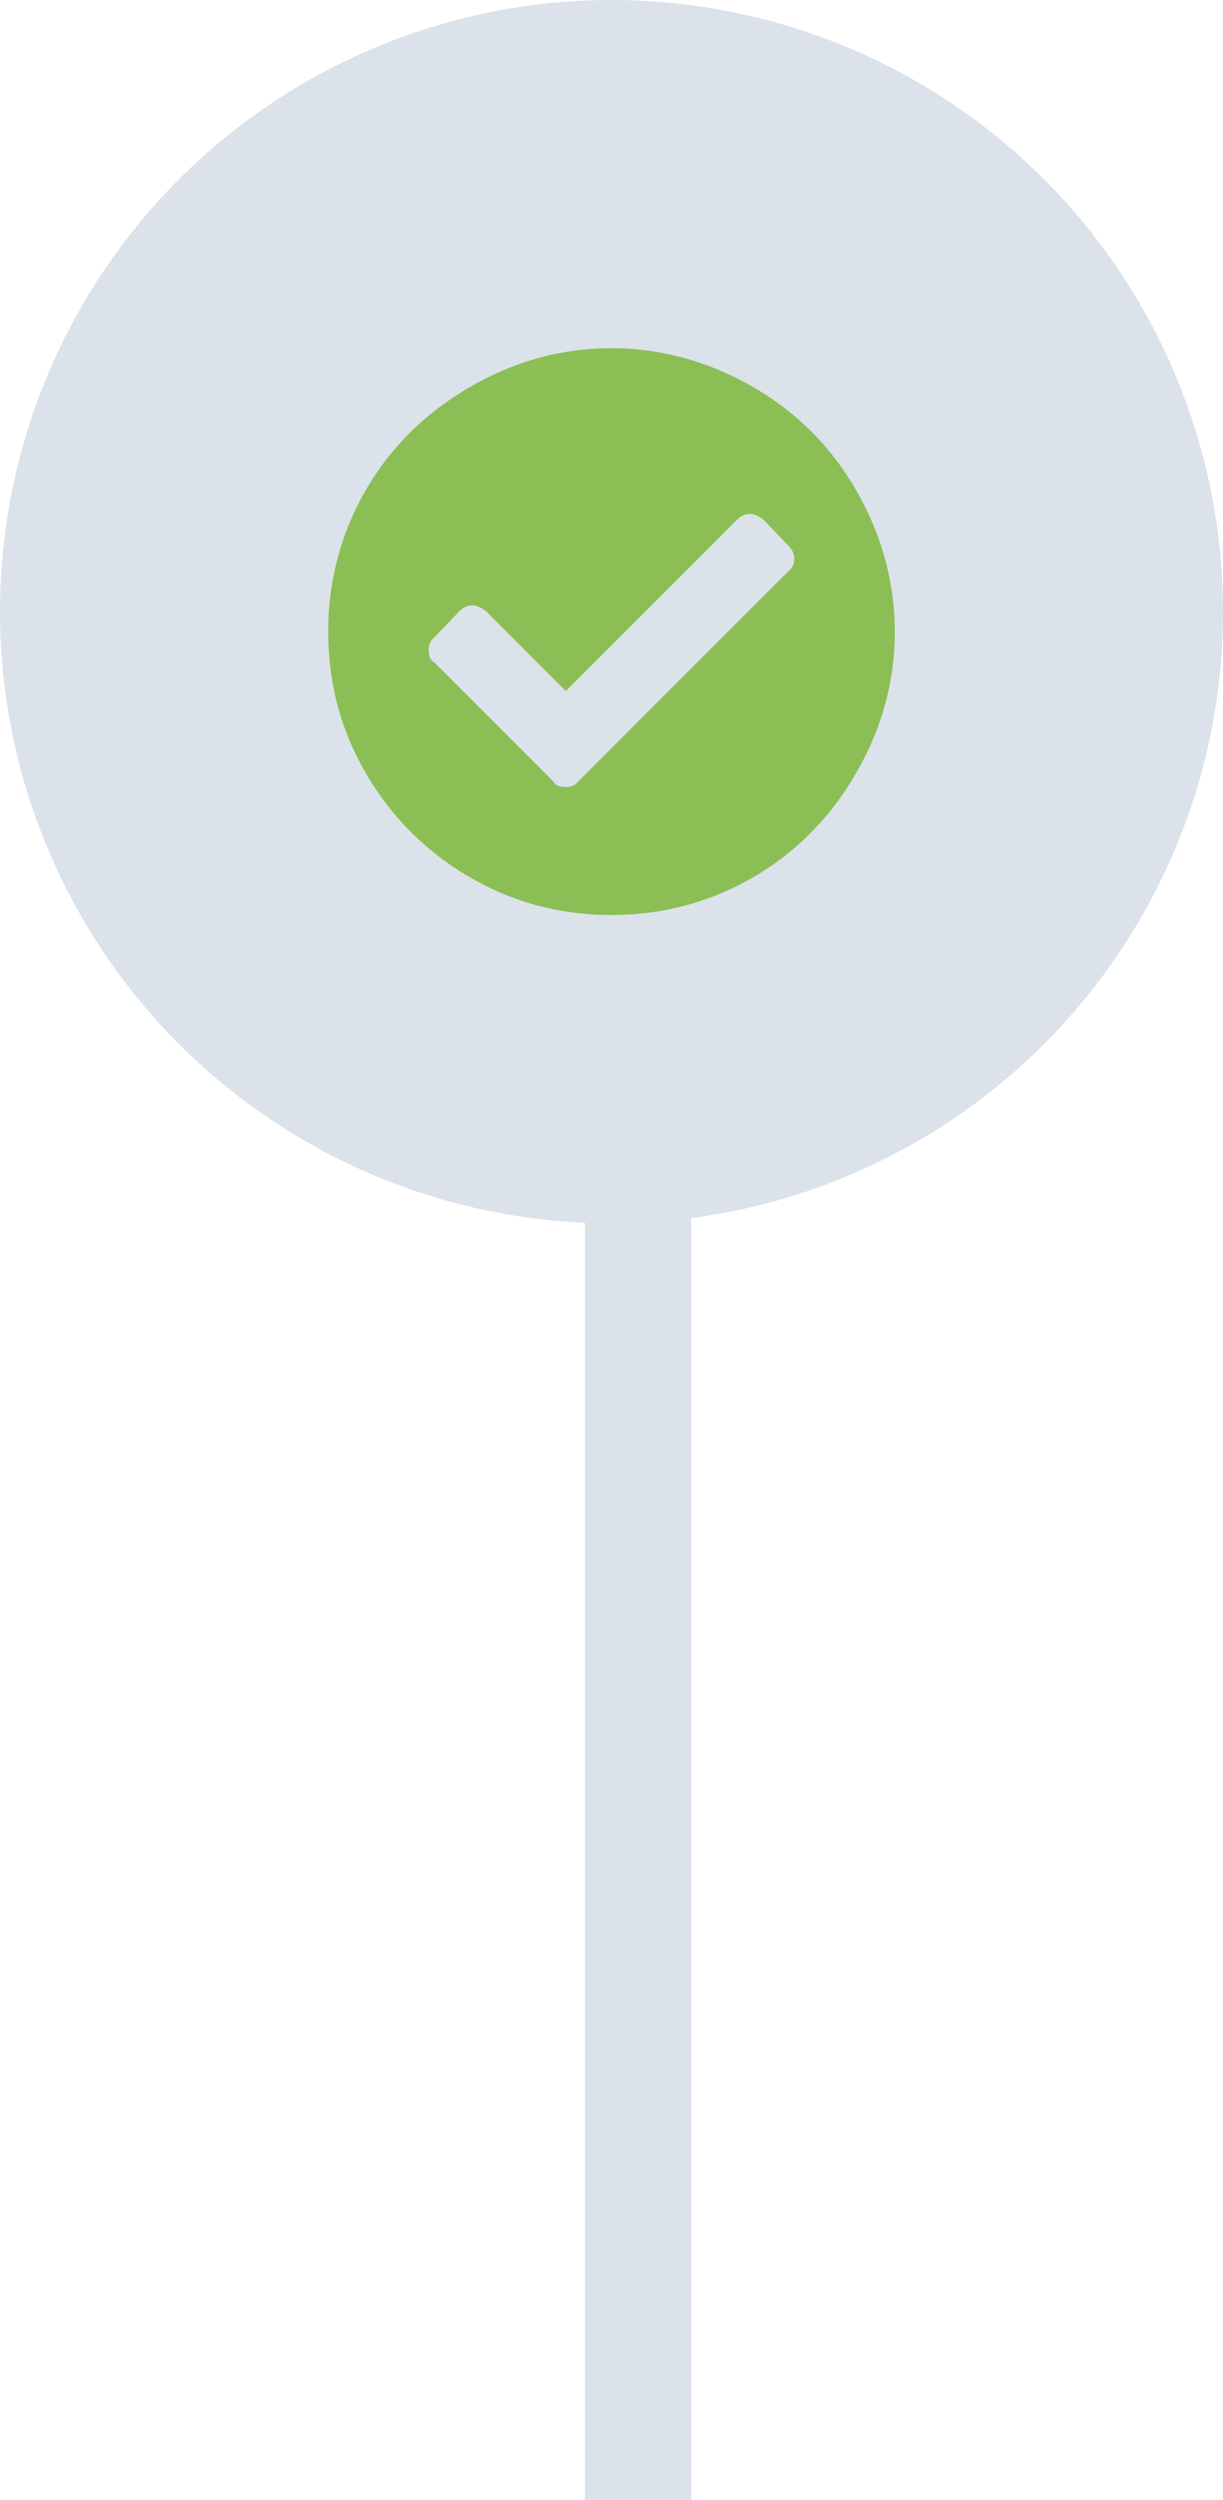
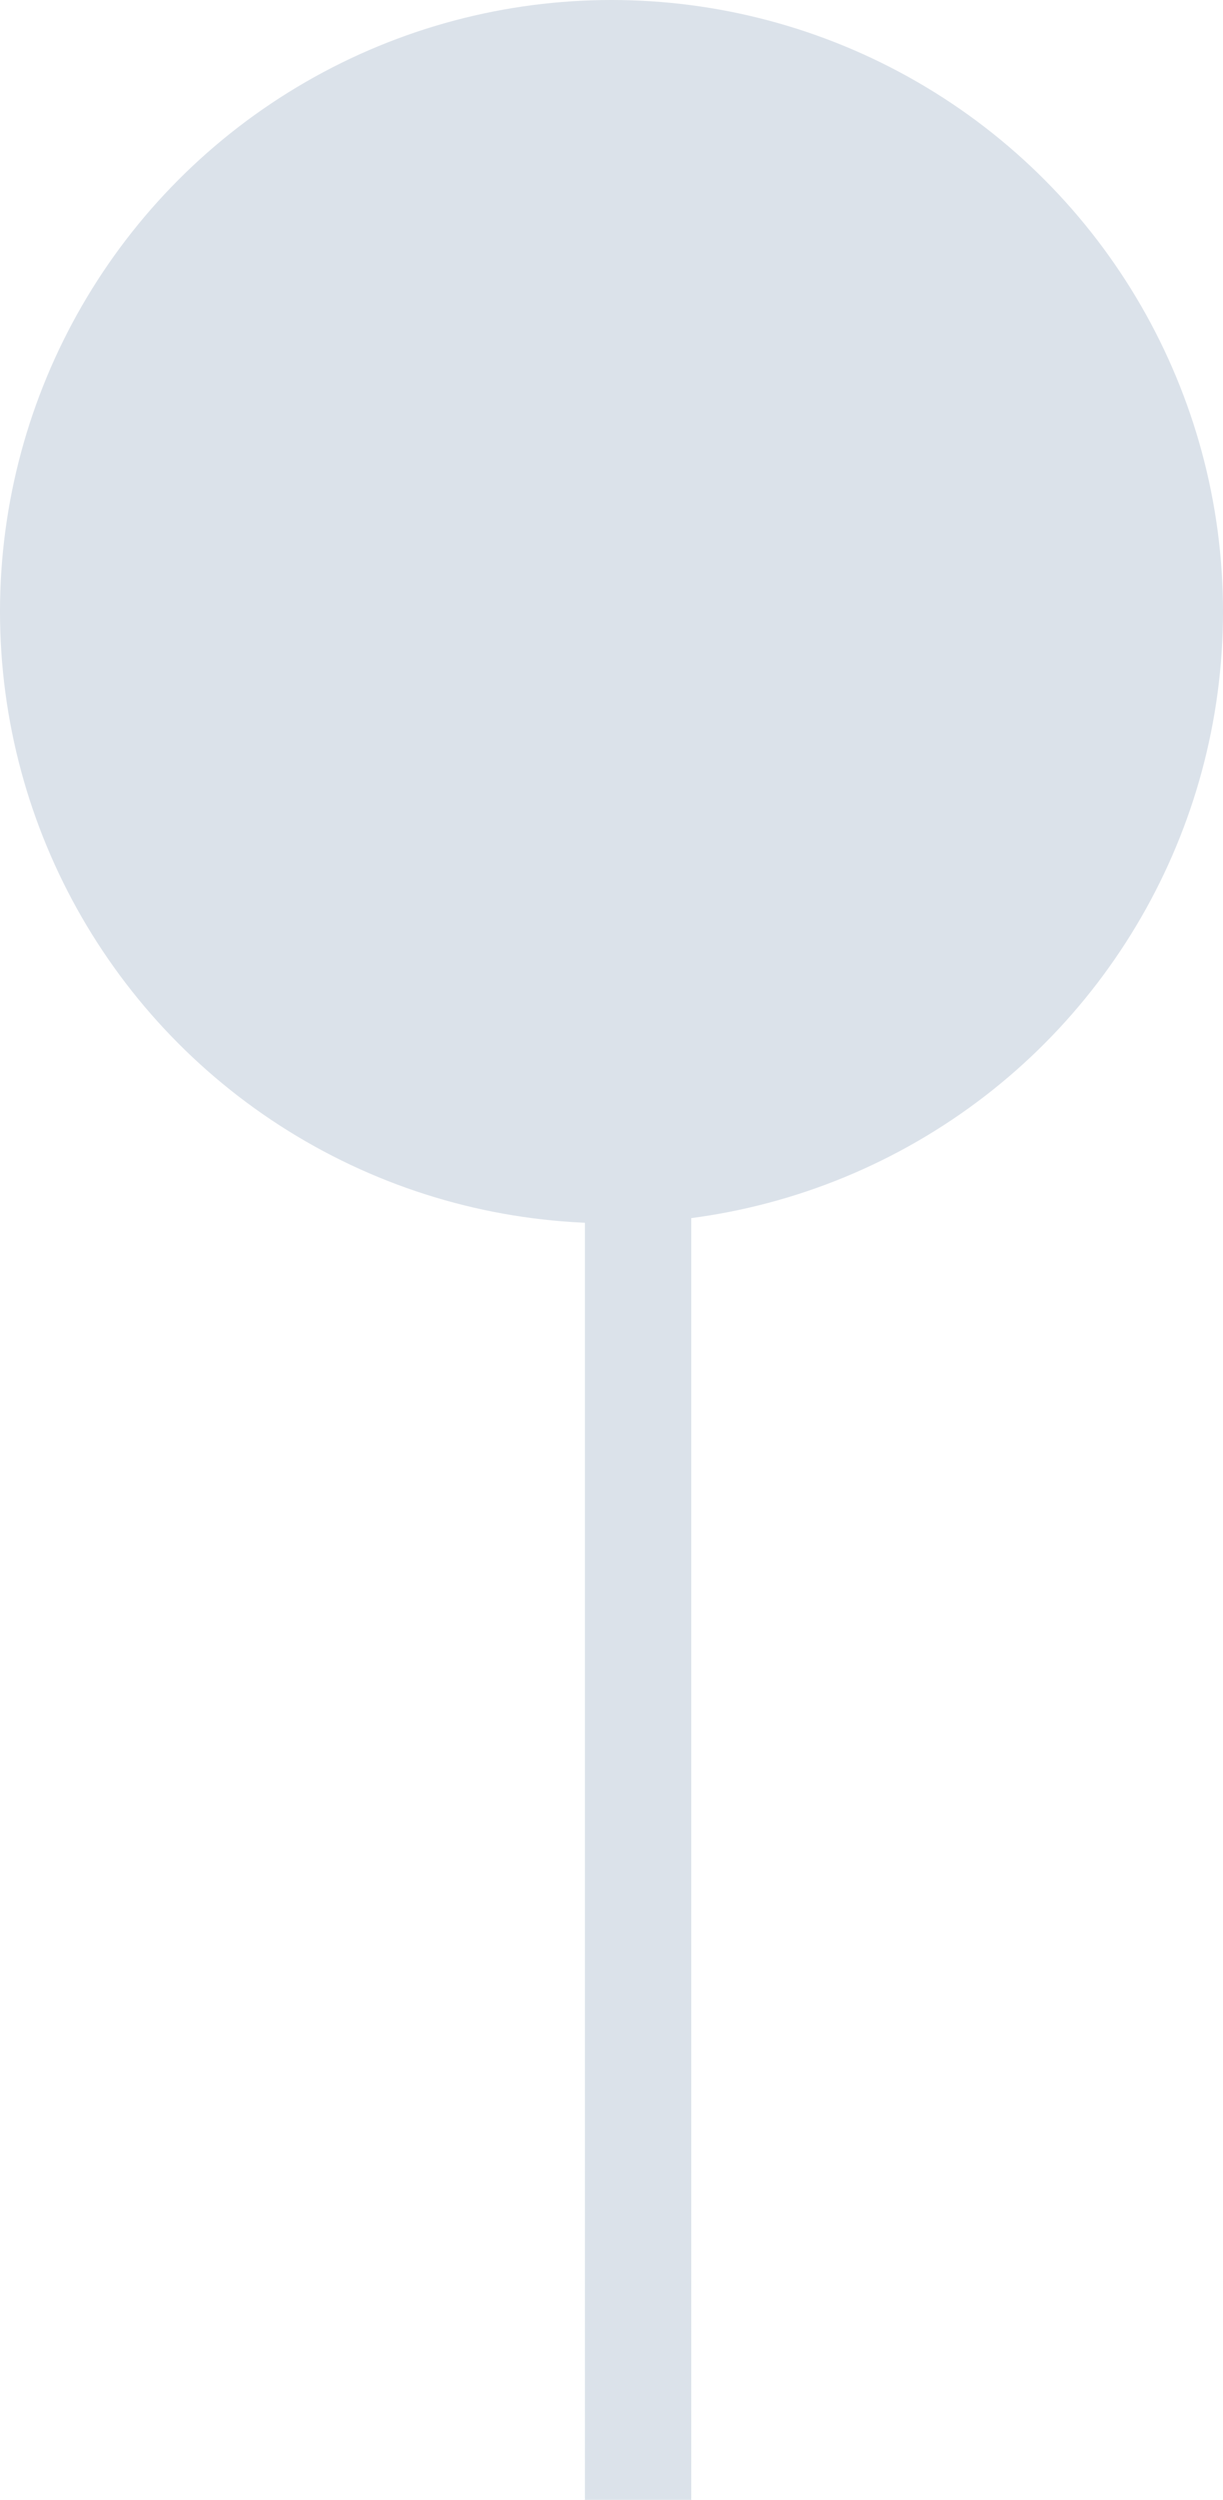
<svg xmlns="http://www.w3.org/2000/svg" width="23" height="47" viewBox="0 0 23 47" fill="none">
  <line x1="12" y1="13" x2="12" y2="47" stroke="#DBE2EA" stroke-width="2" />
  <circle cx="11.5" cy="11.5" r="11.5" fill="#DBE2EA" />
-   <path d="M16.828 11.875C16.828 10.93 16.57 10.027 16.098 9.211C15.625 8.394 14.98 7.75 14.164 7.277C13.348 6.805 12.445 6.547 11.5 6.547C10.533 6.547 9.652 6.805 8.836 7.277C8.02 7.75 7.354 8.394 6.881 9.211C6.408 10.027 6.172 10.93 6.172 11.875C6.172 12.842 6.408 13.723 6.881 14.539C7.354 15.355 8.02 16.021 8.836 16.494C9.652 16.967 10.533 17.203 11.5 17.203C12.445 17.203 13.348 16.967 14.164 16.494C14.98 16.021 15.625 15.355 16.098 14.539C16.57 13.723 16.828 12.842 16.828 11.875ZM10.877 14.689C10.812 14.775 10.727 14.797 10.641 14.797C10.533 14.797 10.447 14.775 10.404 14.689L8.17 12.455C8.084 12.412 8.062 12.326 8.062 12.219C8.062 12.133 8.084 12.047 8.17 11.982L8.643 11.488C8.707 11.424 8.793 11.381 8.879 11.381C8.965 11.381 9.051 11.424 9.137 11.488L10.641 12.992L13.863 9.769C13.928 9.705 14.014 9.662 14.1 9.662C14.185 9.662 14.271 9.705 14.357 9.769L14.83 10.264C14.895 10.328 14.938 10.414 14.938 10.5C14.938 10.607 14.895 10.693 14.83 10.736L10.877 14.689Z" fill="#8BBF55" />
</svg>